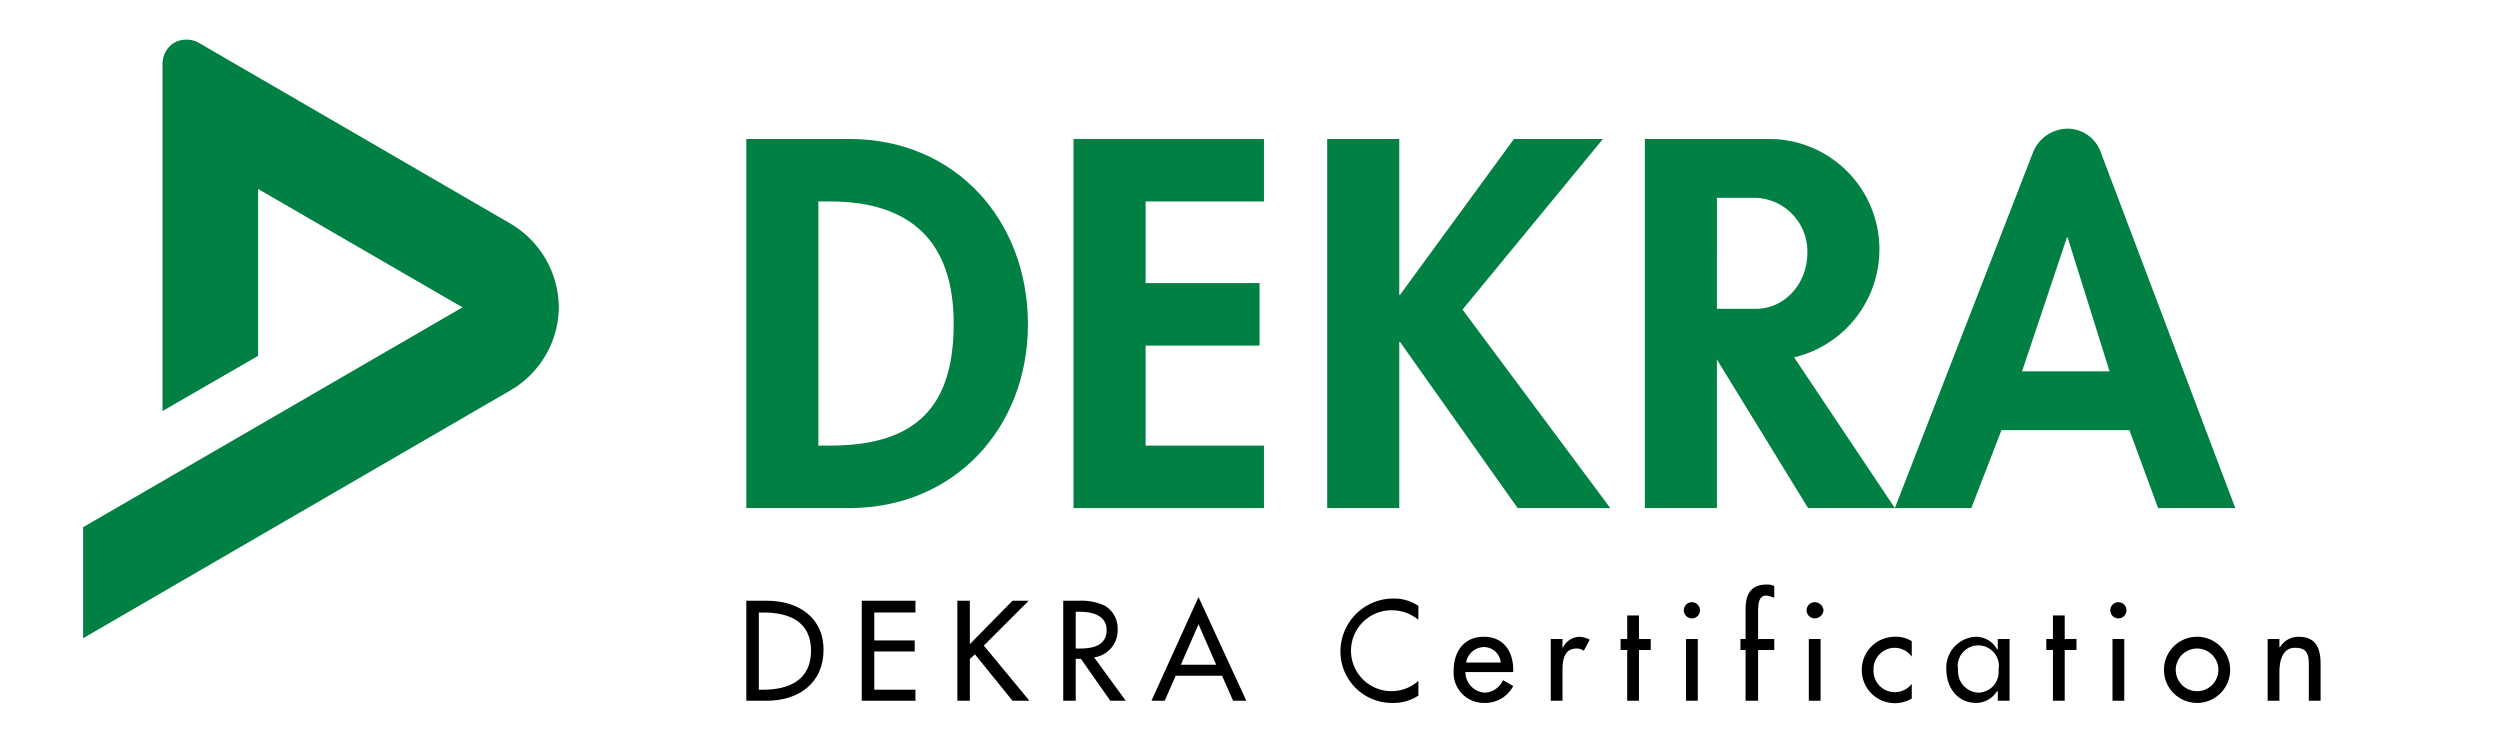
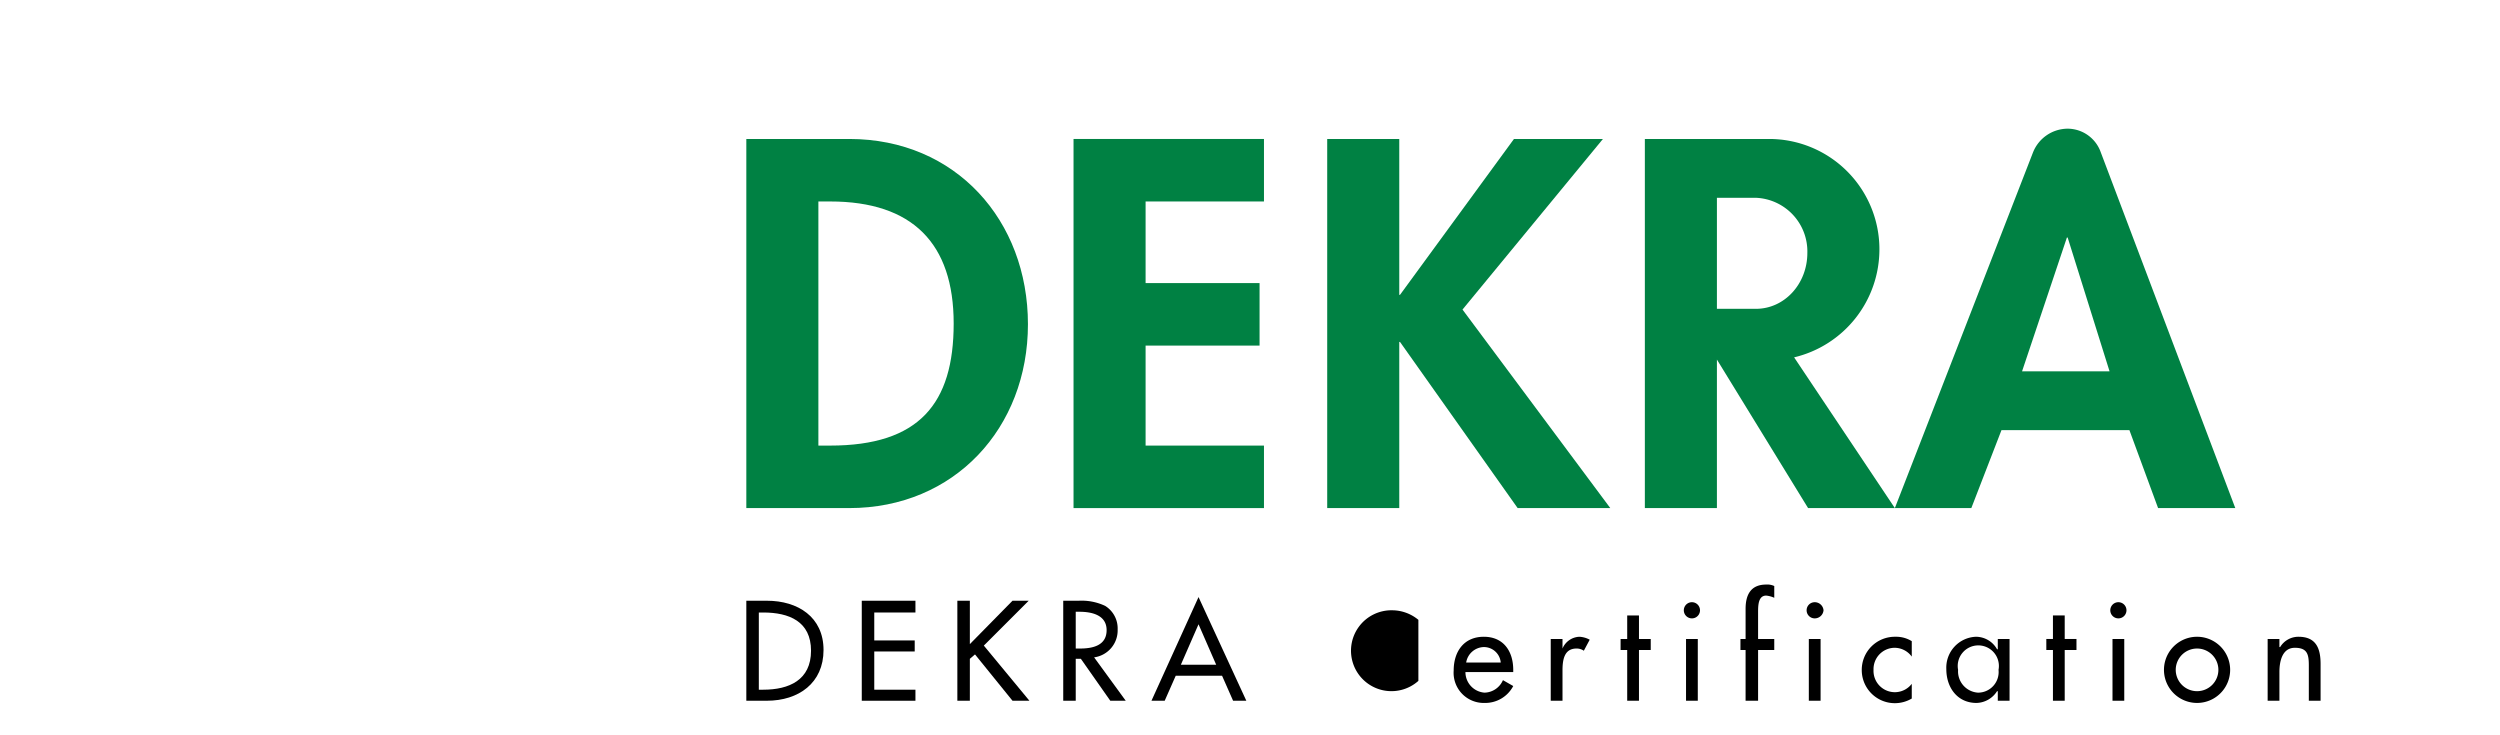
<svg xmlns="http://www.w3.org/2000/svg" width="340" height="100" viewBox="0 0 340 100">
  <title>partner-dekra-logo</title>
  <path d="M111.3,27.4h1.6c11.2,0,16.8,5.7,16.8,16.6S125,60.6,112.9,60.6h-1.6Zm-9.8,41.7h14c14.3,0,24.3-10.9,24.3-25S130,18.9,115.5,18.9h-14Z" style="fill:#008143;fill-rule:evenodd" />
  <polygon points="171.9 27.4 171.9 18.9 146 18.9 146 69.1 171.9 69.1 171.9 60.6 155.8 60.6 155.8 47 171.3 47 171.3 38.5 155.8 38.5 155.8 27.4 171.9 27.4" style="fill:#008143" />
  <path d="M275,50.5l6.1-18.2h.1l5.7,18.2ZM257.7,69.1l18.8-48.4a5.1,5.1,0,0,1,4.7-3.2,4.8,4.8,0,0,1,4.5,3.2L304,69.1H293.5l-3.9-10.6H272.2l-4.1,10.6Z" style="fill:#008143;fill-rule:evenodd" />
  <polygon points="190.4 40.1 190.3 40.1 190.3 18.9 180.5 18.9 180.5 69.1 190.3 69.1 190.3 46.5 190.4 46.5 206.4 69.1 219 69.1 198.9 42.1 218 18.9 205.9 18.9 190.4 40.1" style="fill:#008143" />
  <path d="M244,48.6l13.7,20.5H245.9L233.5,48.9V69.1h-9.8V18.9h16.9a15,15,0,0,1,15,15A15.1,15.1,0,0,1,244,48.6m-5.2-21.7h-5.3V42h5.3c3.9,0,7-3.4,7-7.6a7.3,7.3,0,0,0-7-7.5" style="fill:#008143" />
-   <path d="M27,5.8,69.4,30.4A13.3,13.3,0,0,1,76,41.8a13.2,13.2,0,0,1-6.6,11.3L11.3,86.8V71.7L62.9,41.8,35.1,25.7V48.4l-13,7.5V8.7a3.4,3.4,0,0,1,1.6-2.9,3.5,3.5,0,0,1,3.3,0" style="fill:#008143" />
  <path d="M101.5,81.7h2.8c4.2,0,7.7,2.2,7.7,6.7s-3.4,6.9-7.7,6.9h-2.8Zm1.7,12.1h.6c3.5,0,6.5-1.3,6.5-5.3s-3-5.2-6.5-5.2h-.6Z" />
  <path d="M117.2,81.7h7.3v1.6h-5.6v3.8h5.5v1.5h-5.5v5.2h5.6v1.5h-7.3Z" />
  <path d="M137.7,81.7h2.2l-6.1,6.1,6.2,7.5h-2.3L132.6,89l-.7.6v5.7h-1.7V81.7h1.7v5.9Z" />
  <path d="M153.1,95.3H151l-4-5.7h-.7v5.7h-1.7V81.7h2.1a7.5,7.5,0,0,1,3.6.7,3.6,3.6,0,0,1,1.7,3.2,3.7,3.7,0,0,1-3.2,3.8Zm-6.8-7.1h.6c1.7,0,3.6-.4,3.6-2.5s-2.1-2.5-3.7-2.5h-.5Z" />
  <path d="M159.9,91.9l-1.5,3.4h-1.8L163,81.2l6.5,14.1h-1.8l-1.5-3.4Zm3.1-7-2.4,5.5h4.8Z" />
-   <path d="M192.9,84.3a5.6,5.6,0,0,0-3.5-1.3,5.5,5.5,0,1,0,3.5,9.6v2a6.2,6.2,0,0,1-3.5,1,7,7,0,0,1-7.1-7,7.2,7.2,0,0,1,7.2-7.2,5.9,5.9,0,0,1,3.4,1Z" />
+   <path d="M192.9,84.3a5.6,5.6,0,0,0-3.5-1.3,5.5,5.5,0,1,0,3.5,9.6v2Z" />
  <path d="M199.3,91.4a2.8,2.8,0,0,0,2.6,2.8,2.8,2.8,0,0,0,2.5-1.7l1.4.8a4.3,4.3,0,0,1-3.9,2.3,4.1,4.1,0,0,1-4.2-4.4c0-2.6,1.4-4.6,4.1-4.6s4,2,4,4.5v.3Zm4.8-1.3a2.3,2.3,0,0,0-2.3-2.1,2.5,2.5,0,0,0-2.4,2.1Z" />
  <path d="M212.5,88.2h0a2.6,2.6,0,0,1,2.3-1.6,3.3,3.3,0,0,1,1.4.4l-.8,1.5a1.7,1.7,0,0,0-1-.3c-1.7,0-1.9,1.6-1.9,3v4.1h-1.6V86.9h1.6Z" />
  <path d="M222.9,95.3h-1.6V88.4h-.9V86.9h.9V83.7h1.6v3.2h1.6v1.5h-1.6Z" />
  <path d="M231.2,83a1.1,1.1,0,1,1-1.1-1.1A1.1,1.1,0,0,1,231.2,83Zm-.3,12.3h-1.6V86.9h1.6Z" />
  <path d="M241.3,81.3a3.5,3.5,0,0,0-1.1-.3c-1.1,0-1.1,1.4-1.1,2.3v3.6h2.2v1.5h-2.2v6.9h-1.7V88.4h-.7V86.9h.7V82.8c0-1.9.7-3.3,2.8-3.3a2.2,2.2,0,0,1,1.1.2Z" />
  <path d="M248,83a1.2,1.2,0,0,1-1.2,1.1,1.1,1.1,0,0,1,0-2.2A1.2,1.2,0,0,1,248,83Zm-.4,12.3H246V86.9h1.6Z" />
  <path d="M260,89.3a2.9,2.9,0,0,0-2.4-1.2,2.9,2.9,0,0,0-2.8,3A2.9,2.9,0,0,0,260,93v2a4.5,4.5,0,0,1-6.8-3.8,4.5,4.5,0,0,1,4.6-4.6,4,4,0,0,1,2.2.6Z" />
  <path d="M273.3,95.3h-1.6V94h-.1a3.4,3.4,0,0,1-2.8,1.6c-2.6,0-4.1-2.1-4.1-4.6a4.2,4.2,0,0,1,4-4.4,3.3,3.3,0,0,1,2.9,1.7h.1V86.9h1.6Zm-1.5-4.2a2.8,2.8,0,1,0-5.5,0,2.9,2.9,0,0,0,2.7,3.1A2.8,2.8,0,0,0,271.8,91.1Z" />
  <path d="M280.8,95.3h-1.6V88.4h-.9V86.9h.9V83.7h1.6v3.2h1.6v1.5h-1.6Z" />
  <path d="M289.2,83a1.1,1.1,0,1,1-1.1-1.1A1.1,1.1,0,0,1,289.2,83Zm-.3,12.3h-1.6V86.9h1.6Z" />
  <path d="M303.3,91.1a4.5,4.5,0,0,1-9,0,4.5,4.5,0,1,1,9,0Zm-7.4,0a2.9,2.9,0,1,0,2.9-2.9A2.9,2.9,0,0,0,295.9,91.1Z" />
  <path d="M310,88h.1a2.9,2.9,0,0,1,2.5-1.4c2.4,0,3,1.6,3,3.7v5H314V90.5c0-1.5-.2-2.4-1.9-2.4s-2.1,1.8-2.1,3.3v3.9h-1.6V86.9H310Z" />
</svg>